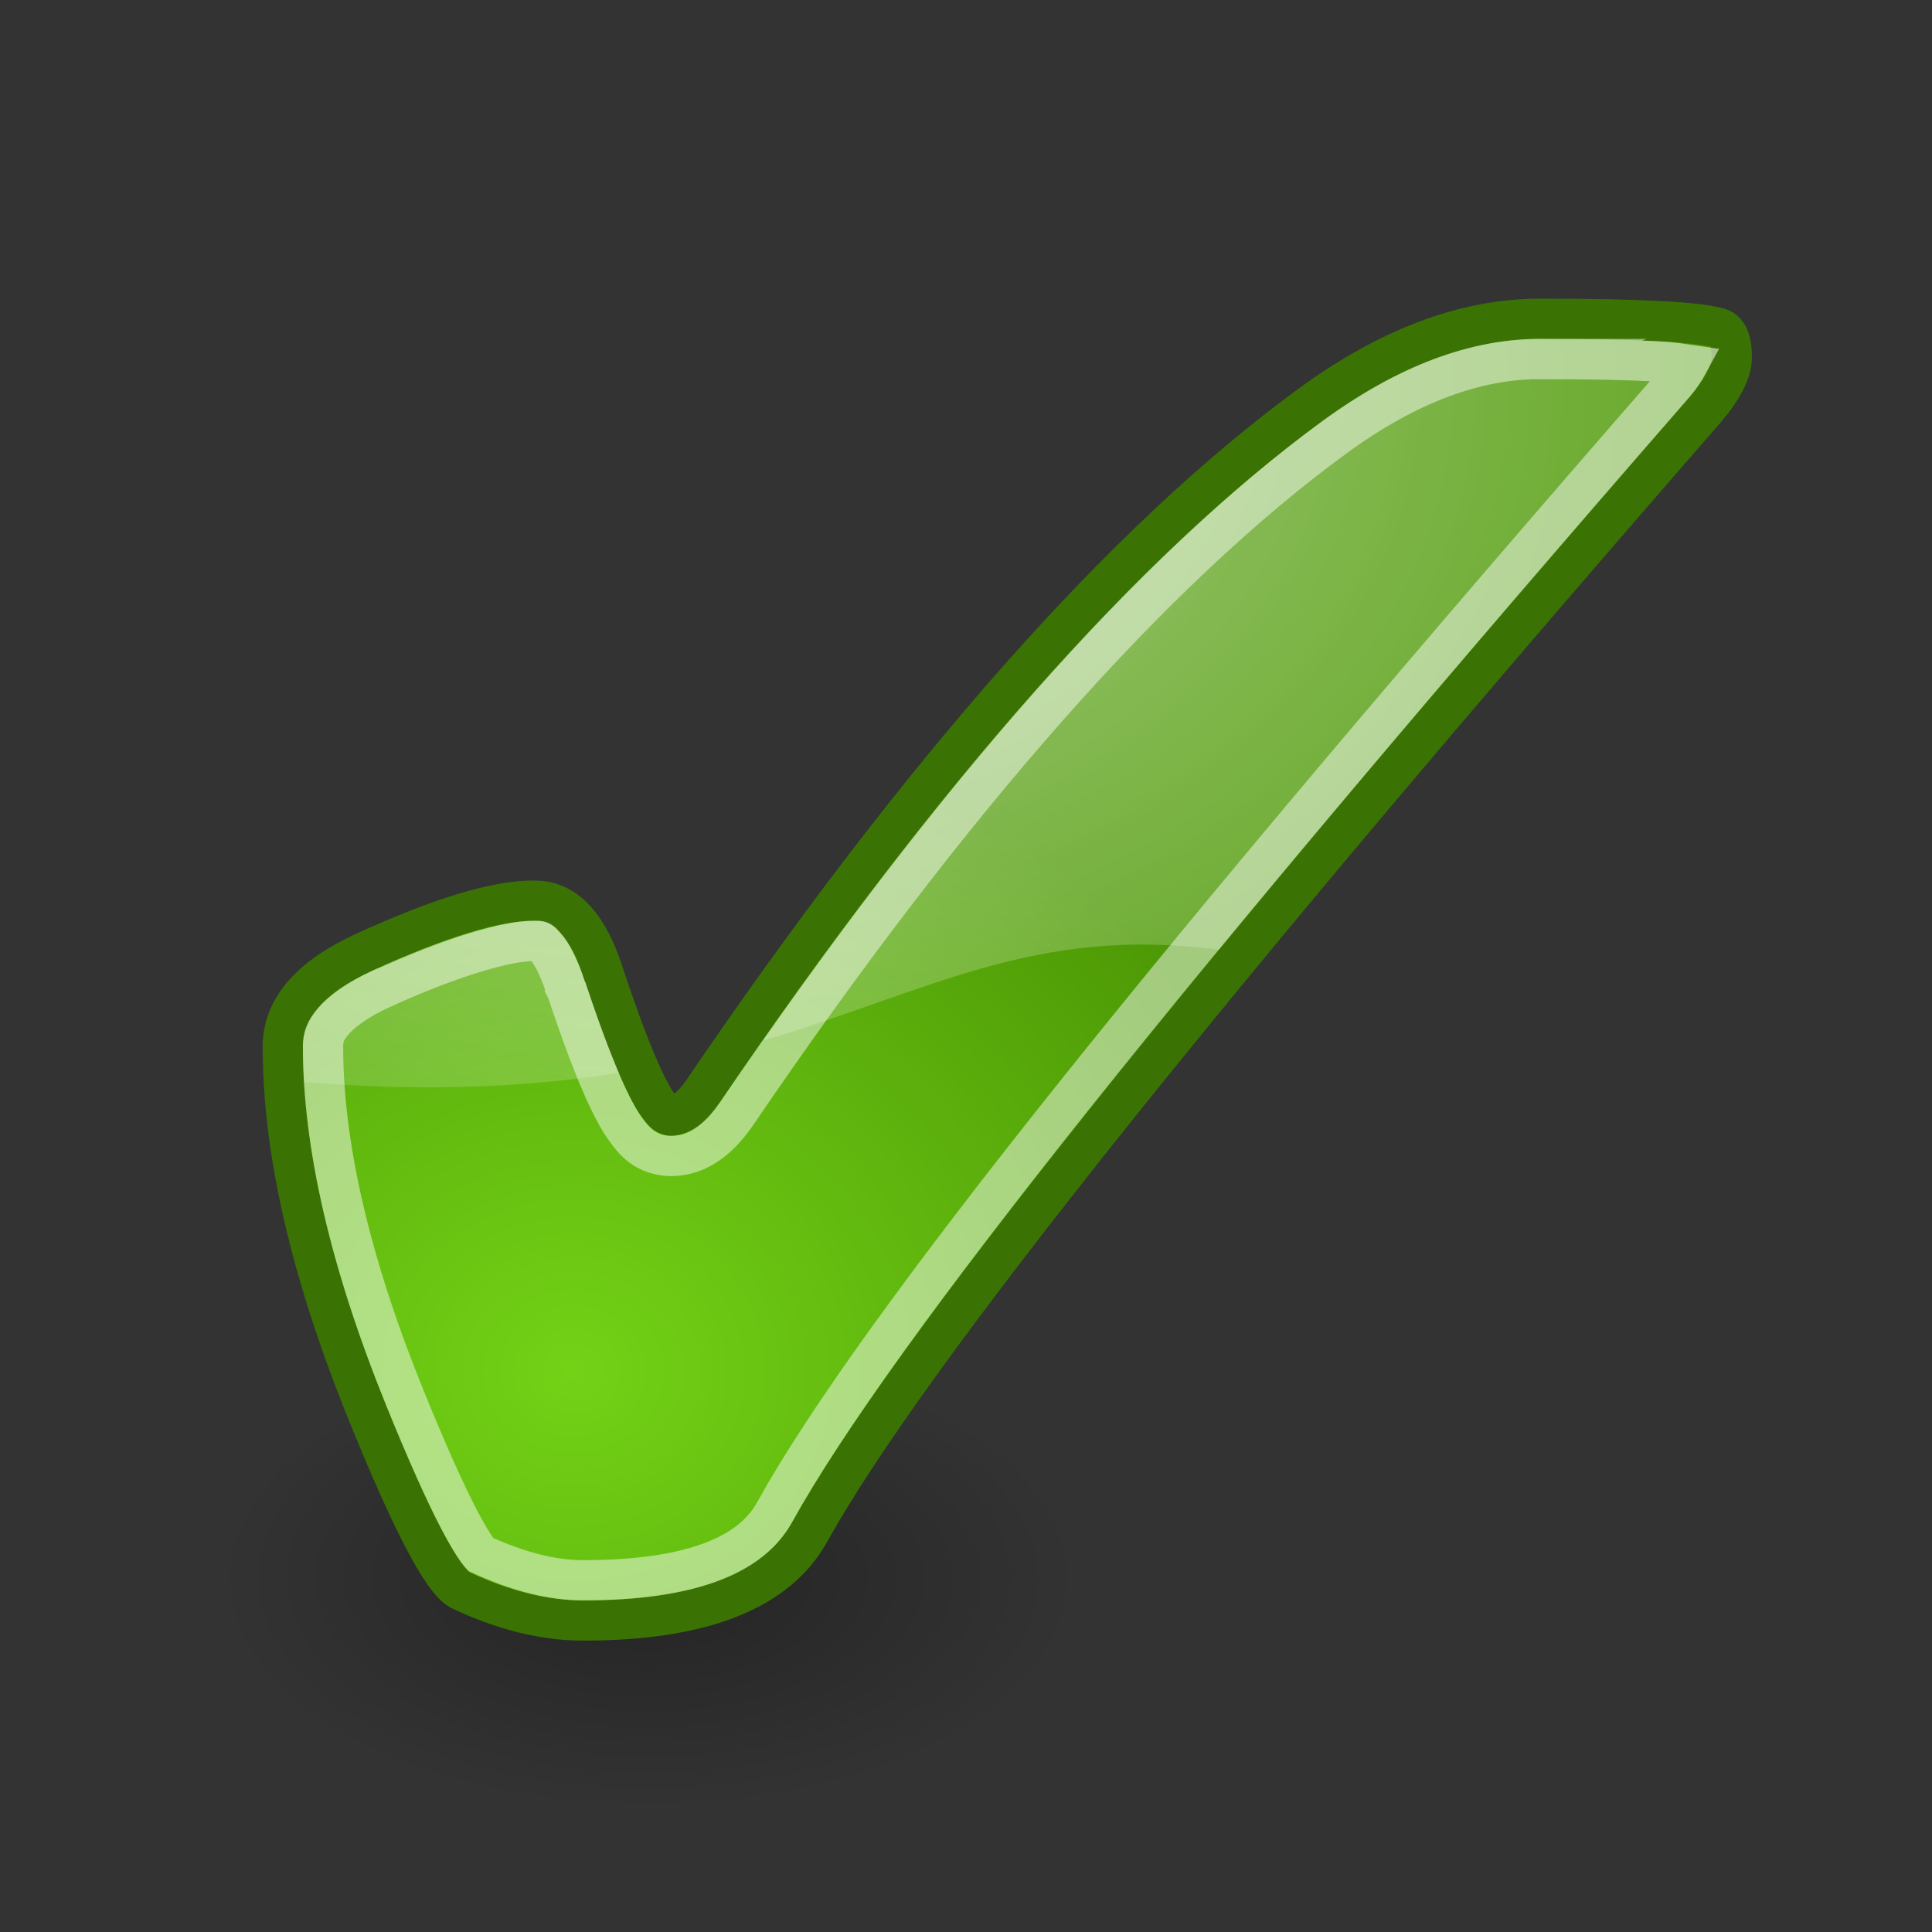
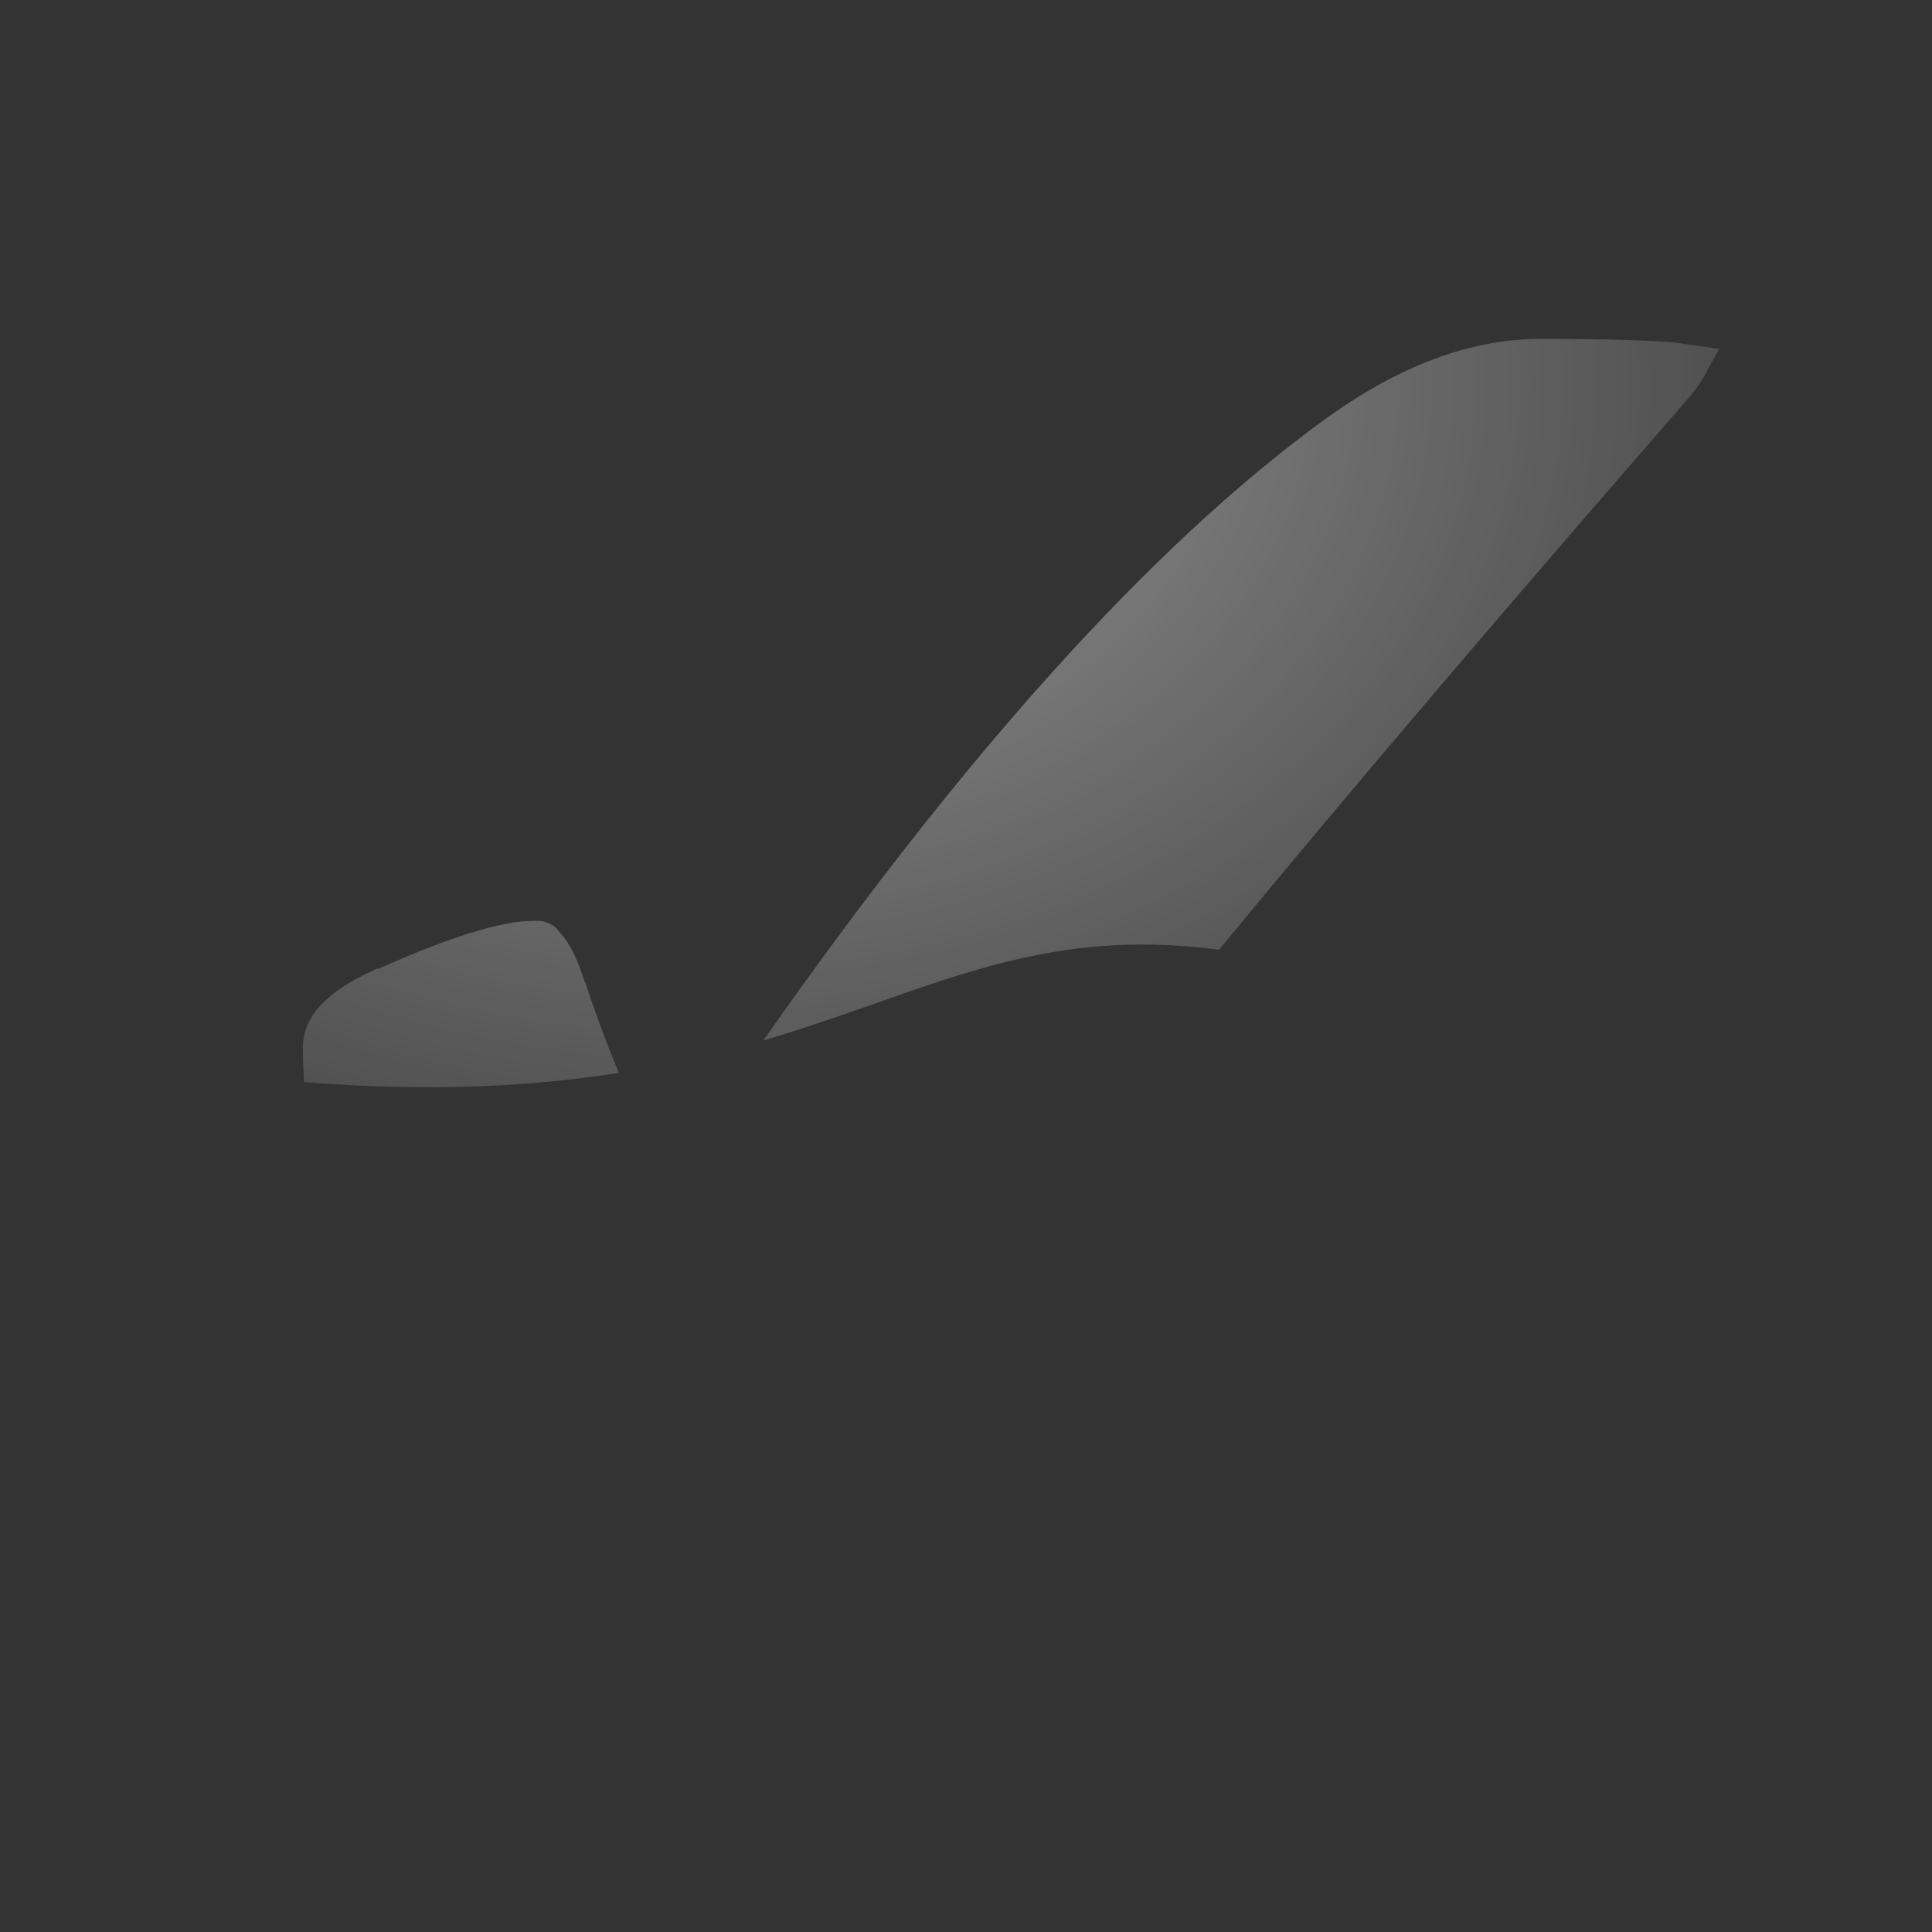
<svg xmlns="http://www.w3.org/2000/svg" xmlns:ns1="http://sodipodi.sourceforge.net/DTD/sodipodi-0.dtd" xmlns:ns2="http://www.inkscape.org/namespaces/inkscape" xmlns:xlink="http://www.w3.org/1999/xlink" ns1:docname="ok.svg" ns2:version="0.92.4 (unknown)" ns1:version="0.32" id="svg11300" height="48" width="48" ns2:export-filename="/home/jimmac/Desktop/wi-fi.png" ns2:export-xdpi="90.000000" ns2:export-ydpi="90.000000" version="1.0" ns2:output_extension="org.inkscape.output.svg.inkscape">
  <rect width="100%" height="100%" fill="#333333" stroke="none" />
  <defs id="defs3">
    <ns2:perspective ns1:type="inkscape:persp3d" ns2:vp_x="0 : 24 : 1" ns2:vp_y="0 : 1000 : 0" ns2:vp_z="48 : 24 : 1" ns2:persp3d-origin="24 : 16 : 1" id="perspective23" />
    <linearGradient id="linearGradient2591">
      <stop style="stop-color:#73d216" offset="0" id="stop2593" />
      <stop style="stop-color:#4e9a06" offset="1" id="stop2595" />
    </linearGradient>
    <linearGradient id="linearGradient8662" ns2:collect="always">
      <stop id="stop8664" offset="0" style="stop-color:#000000;stop-opacity:1;" />
      <stop id="stop8666" offset="1" style="stop-color:#000000;stop-opacity:0;" />
    </linearGradient>
    <linearGradient id="linearGradient8650" ns2:collect="always">
      <stop id="stop8652" offset="0" style="stop-color:#ffffff;stop-opacity:1;" />
      <stop id="stop8654" offset="1" style="stop-color:#ffffff;stop-opacity:0;" />
    </linearGradient>
    <radialGradient gradientUnits="userSpaceOnUse" gradientTransform="matrix(0.687,0,0,0.369,-0.956,25.773)" r="15.645" fy="36.421" fx="24.837" cy="36.421" cx="24.837" id="radialGradient8668" xlink:href="#linearGradient8662" ns2:collect="always" />
    <radialGradient ns2:collect="always" xlink:href="#linearGradient2591" id="radialGradient861" cx="14.243" cy="35.175" fx="14.243" fy="35.175" r="18.5" gradientTransform="matrix(1,0,0,0.901,8.4700126e-8,2.382)" gradientUnits="userSpaceOnUse" />
    <radialGradient gradientUnits="userSpaceOnUse" gradientTransform="matrix(2.047,0,0,1.558,-22.673,5.089)" r="17.171" fy="2.897" fx="19.701" cy="2.897" cx="19.701" id="radialGradient8656-6" xlink:href="#linearGradient8650" ns2:collect="always" />
  </defs>
  <ns1:namedview ns2:window-y="30" ns2:window-x="0" ns2:window-height="818" ns2:window-width="1280" ns2:showpageshadow="false" ns2:document-units="px" ns2:grid-bbox="true" showgrid="false" ns2:current-layer="layer1" ns2:cy="12.277018" ns2:cx="55.756639" ns2:zoom="7.9999996" ns2:pageshadow="2" ns2:pageopacity="0.0" borderopacity="0.255" bordercolor="#666666" pagecolor="#ffffff" id="base" fill="#4e9a06" stroke="#4e9a06" />
  <g ns2:groupmode="layer" ns2:label="Layer 1" id="layer1">
-     <ellipse id="path8660" style="color:#000000;display:inline;overflow:visible;visibility:visible;opacity:0.299;fill:url(#radialGradient8668);fill-opacity:1;fill-rule:evenodd;stroke:none;stroke-width:1.271;stroke-linecap:butt;stroke-linejoin:miter;stroke-miterlimit:10;stroke-dasharray:none;stroke-dashoffset:0;stroke-opacity:1;marker:none;marker-start:none;marker-mid:none;marker-end:none" cx="16.1" cy="39.196" rx="10.743" ry="5.766" />
-     <path ns2:connector-curvature="0" id="path3540-3" style="font-style:normal;font-variant:normal;font-weight:normal;font-stretch:normal;font-size:28px;line-height:1.25;font-family:'Latin Modern Roman';font-variant-ligatures:normal;font-variant-position:normal;font-variant-caps:normal;font-variant-numeric:normal;font-variant-alternates:normal;font-feature-settings:normal;text-indent:0;text-align:end;text-decoration:none;text-decoration-line:none;text-decoration-style:solid;text-decoration-color:#000000;letter-spacing:0px;word-spacing:0px;text-transform:none;writing-mode:lr-tb;direction:ltr;text-orientation:mixed;dominant-baseline:auto;baseline-shift:baseline;text-anchor:end;white-space:normal;shape-padding:0;display:inline;fill:url(#radialGradient861);fill-opacity:1;stroke:#3a7304;stroke-width:1;stroke-linecap:butt;stroke-linejoin:miter;stroke-miterlimit:4;stroke-dasharray:none;stroke-dashoffset:0;stroke-opacity:1" d="m 13.297,22.378 q 1.132,0 1.713,1.858 1.161,3.484 1.655,3.484 0.377,0 0.784,-0.581 8.158,-11.99 15.097,-17.071 2.932,-2.148 5.719,-2.148 3.687,0 4.442,0.232 0.319,0.087 0.319,0.726 0,0.523 -0.668,1.306 -18.668,21.426 -22.239,27.871 -1.219,2.206 -5.632,2.206 -1.452,0 -3.048,-0.755 -0.668,-0.348 -2.323,-4.442 -2.09,-5.168 -2.09,-9.058 0,-1.423 2.032,-2.352 2.787,-1.277 4.181,-1.277 z" />
-     <path style="color:#000000;font-style:normal;font-variant:normal;font-weight:normal;font-stretch:normal;font-size:28px;line-height:1.25;font-family:'Latin Modern Roman';font-variant-ligatures:normal;font-variant-position:normal;font-variant-caps:normal;font-variant-numeric:normal;font-variant-alternates:normal;font-feature-settings:normal;text-indent:0;text-align:end;text-decoration:none;text-decoration-line:none;text-decoration-style:solid;text-decoration-color:#000000;letter-spacing:0px;word-spacing:0px;text-transform:none;writing-mode:lr-tb;direction:ltr;text-orientation:mixed;dominant-baseline:auto;baseline-shift:baseline;text-anchor:end;white-space:normal;shape-padding:0;clip-rule:nonzero;display:inline;overflow:visible;visibility:visible;opacity:0.481;isolation:auto;mix-blend-mode:normal;color-interpolation:sRGB;color-interpolation-filters:linearRGB;solid-color:#000000;solid-opacity:1;vector-effect:none;fill:none;fill-opacity:1;fill-rule:nonzero;stroke:#ffffff;stroke-width:1;stroke-linecap:butt;stroke-linejoin:miter;stroke-miterlimit:10;stroke-dasharray:none;stroke-dashoffset:0;stroke-opacity:1;marker:none;marker-start:none;marker-mid:none;marker-end:none;color-rendering:auto;image-rendering:auto;shape-rendering:auto;text-rendering:auto;enable-background:accumulate" d="m 38.264,8.92 c 1.218,0 2.19,0.021 2.902,0.059 0.425,0.022 0.55,0.052 0.76,0.082 -0.068,0.125 -0.164,0.282 -0.33,0.477 C 29.145,23.827 21.753,33.044 19.244,37.572 c -0.565,1.022 -1.981,1.689 -4.758,1.689 -0.77,0 -1.616,-0.216 -2.543,-0.643 -0.024,-0.027 -0.05,-0.052 -0.084,-0.1 C 11.749,38.364 11.59,38.101 11.41,37.757 11.05,37.068 10.588,36.038 10.043,34.691 8.682,31.327 8.026,28.421 8.026,26.007 c 0,-0.249 0.05,-0.397 0.266,-0.646 0.206,-0.238 0.593,-0.526 1.182,-0.795 h 0.002 c 1.798,-0.824 3.157,-1.188 3.764,-1.188 h 0.059 c 0.138,0 0.106,-0.024 0.26,0.143 0.125,0.136 0.316,0.478 0.477,0.965 v 0.025 l 0.047,0.092 c 0.384,1.149 0.719,2.039 1.021,2.676 0.153,0.322 0.297,0.591 0.477,0.828 0.072,0.095 0.176,0.242 0.355,0.377 0.18,0.135 0.443,0.236 0.73,0.236 0.737,0 1.254,-0.508 1.604,-1.008 l 0.008,-0.01 c 5.401,-7.939 10.386,-13.551 14.859,-16.826 1.834,-1.343 3.527,-1.957 5.129,-1.957 z m -19.996,18.793 -0.055,0.064 0.035,-0.035 z" id="path863" ns2:connector-curvature="0" ns1:nodetypes="sscccsccccscccssccccscsscccscccc" />
    <path style="color:#000000;display:inline;overflow:visible;visibility:visible;opacity:0.508;fill:url(#radialGradient8656-6);fill-opacity:1;fill-rule:evenodd;stroke:none;stroke-width:1;stroke-linecap:round;stroke-linejoin:round;stroke-miterlimit:10;stroke-dasharray:none;stroke-dashoffset:0;stroke-opacity:1;marker:none;marker-start:none;marker-mid:none;marker-end:none" d="m 38.264,8.42 c -1.729,0 -3.53,0.666 -5.424,2.053 -4.239,3.104 -8.88,8.252 -13.877,15.379 4.112,-1.216 6.762,-2.86 11.322,-2.256 3.219,-3.904 7.105,-8.471 11.688,-13.73 l 0.002,-0.002 0.002,-0.002 c 0.19,-0.223 0.31,-0.417 0.389,-0.562 L 42.709,8.666 41.996,8.566 C 41.805,8.539 41.635,8.501 41.192,8.478 40.466,8.44 39.488,8.42 38.264,8.42 Z M 13.383,22.877 c -0.053,-9.22e-4 -0.066,0.002 -0.086,0.002 h -0.059 c -0.777,0 -2.096,0.409 -3.828,1.188 h -0.047 l -0.098,0.045 c -0.636,0.291 -1.075,0.602 -1.354,0.924 -0.255,0.295 -0.387,0.657 -0.387,0.973 0,0.285 0.012,0.578 0.029,0.875 3.194,0.255 5.7,0.105 7.826,-0.229 -0.247,-0.574 -0.515,-1.28 -0.826,-2.209 l -0.012,-0.035 -0.01,-0.02 v 0.016 l -0.025,-0.076 c -0.176,-0.533 -0.347,-0.891 -0.584,-1.148 -0.073,-0.079 -0.08,-0.139 -0.271,-0.238 -0.096,-0.05 -0.216,-0.065 -0.27,-0.066 z" id="path8645-3" ns2:connector-curvature="0" />
  </g>
</svg>